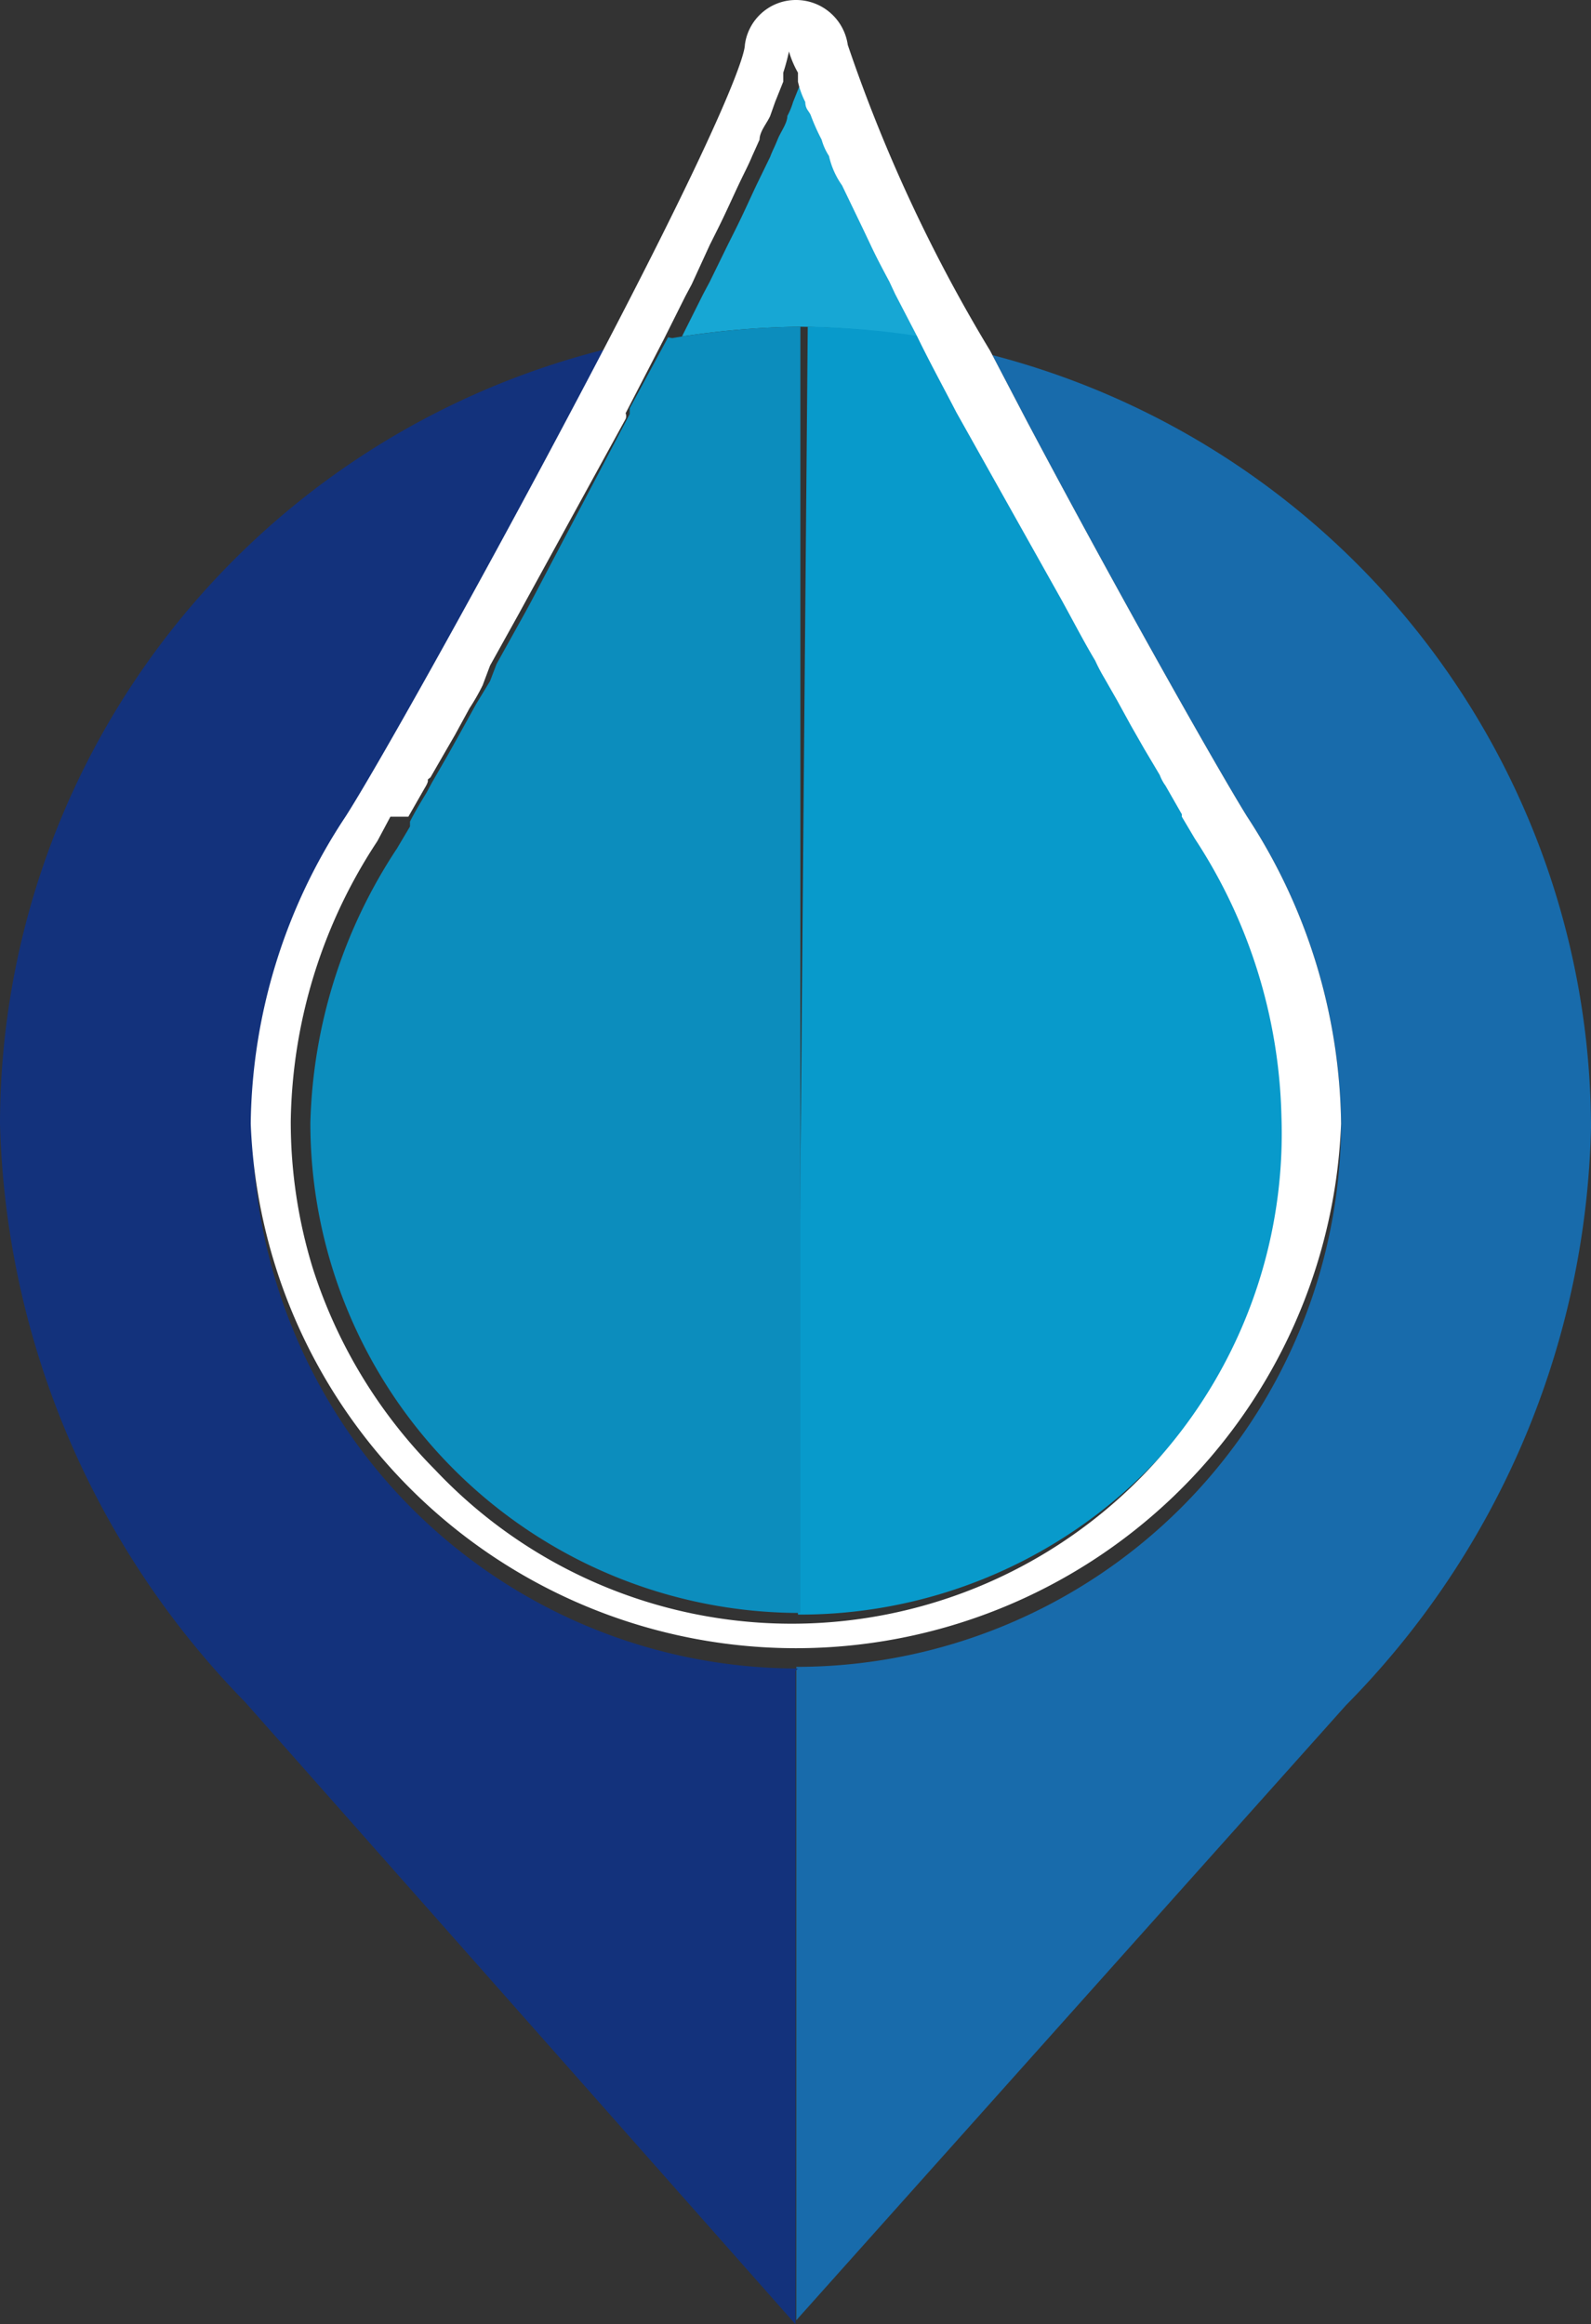
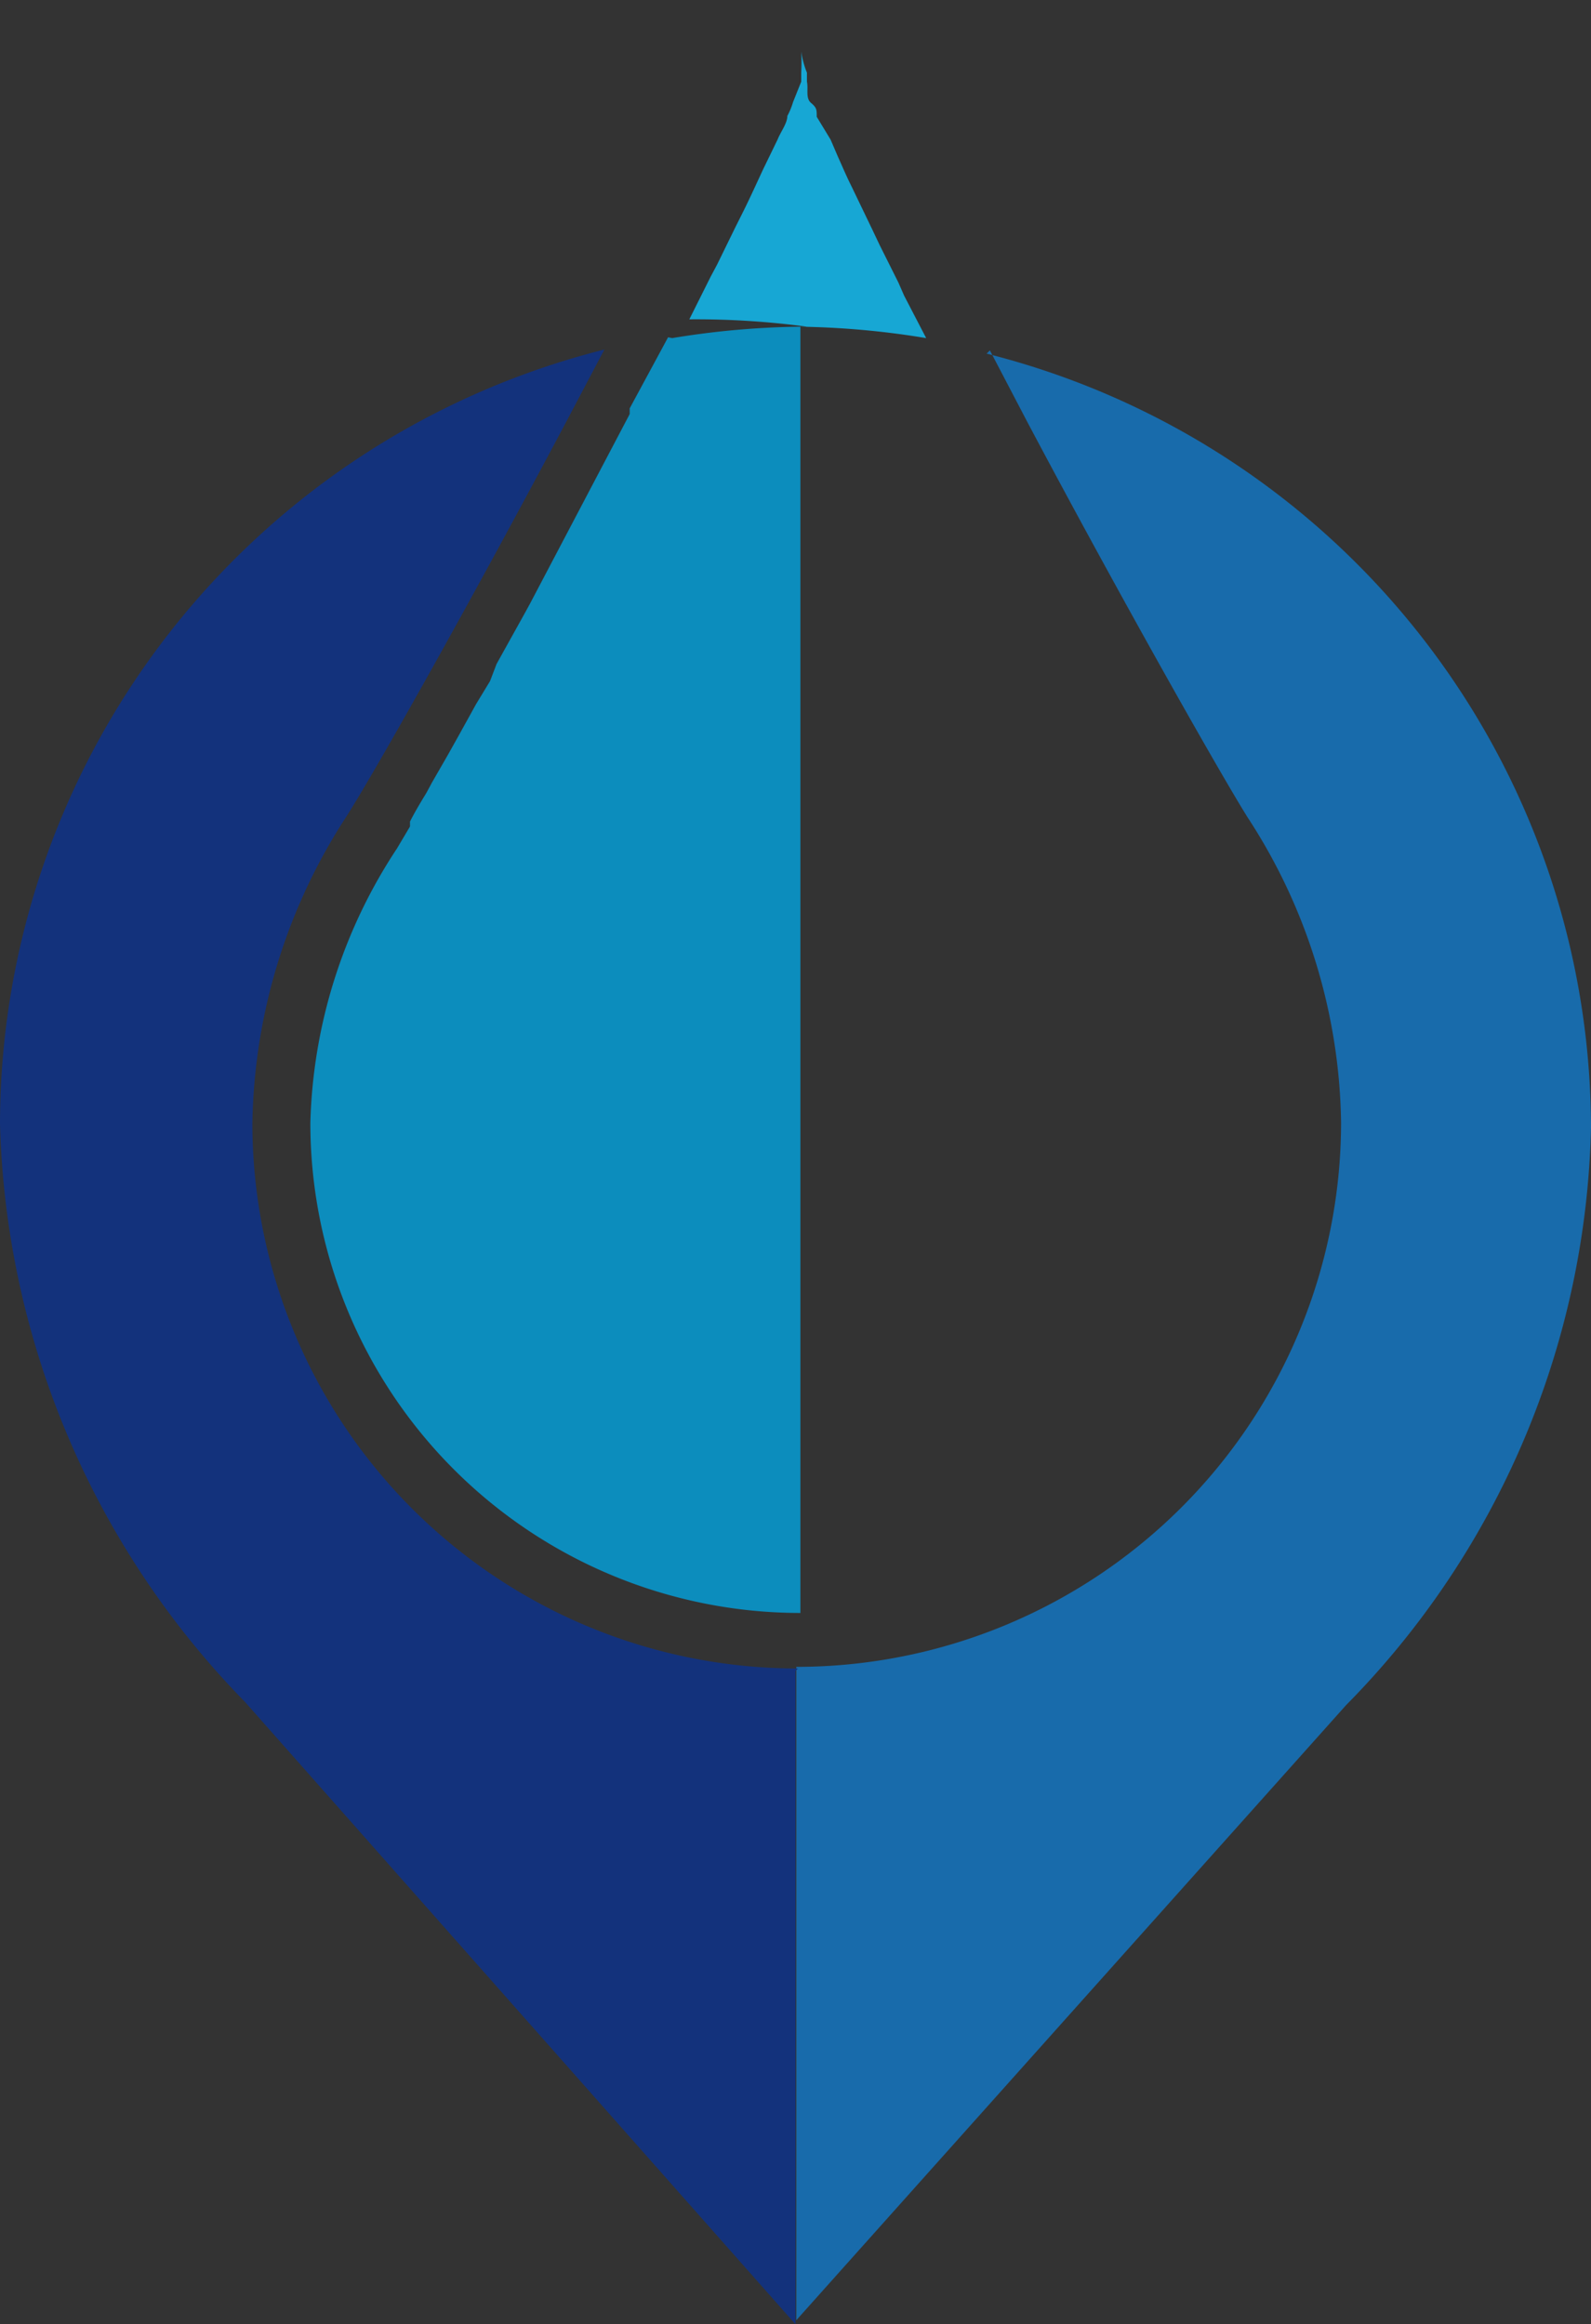
<svg xmlns="http://www.w3.org/2000/svg" viewBox="0 0 19.48 28.46">
  <rect x="0" y="0" width="19.48" height="28.46" fill="#333333" stroke="none" />
  <defs>
    <style>
      .cls-1 {
        fill: #186bab;
      }

      .cls-2 {
        fill: #13327c;
      }

      .cls-3 {
        fill: #17a7d4;
      }

      .cls-4 {
        fill: #089acb;
      }

      .cls-5 {
        fill: #0c8dbd;
      }

      .cls-6 {
        fill: #fff;
      }
    </style>
  </defs>
  <g id="レイヤー_2" data-name="レイヤー 2">
    <g id="レイヤー_2-2" data-name="レイヤー 2">
      <g>
        <path class="cls-1" d="M12.12,4.29h0l.46.88C13.71,7.3,14.91,9.42,15.27,10a7,7,0,0,1,1.15,3.74,6.67,6.67,0,0,1-6.67,6.67v8l6.73-7.53a10.39,10.39,0,0,0,3-7.08,9.79,9.79,0,0,0-7.4-9.47" />
        <path class="cls-2" d="M9.77,20.43a6.68,6.68,0,0,1-6.68-6.67A7.07,7.07,0,0,1,4.24,10c.37-.58,1.56-2.7,2.69-4.83l.47-.89A9.79,9.79,0,0,0,0,13.76a10.52,10.52,0,0,0,3,7.08l6.74,7.62v-8Z" />
-         <path class="cls-3" d="M9.77,4a10.29,10.29,0,0,1,1.57.14l-.27-.52L11,3.46,10.77,3l-.09-.19-.26-.54c-.06-.12-.11-.24-.16-.35l-.09-.21L10,1.43c0-.09,0-.11-.07-.17S9.9,1.09,9.88,1V.89A1.11,1.11,0,0,1,9.81.63a2.34,2.34,0,0,1,0,.26V1l-.1.25a.87.87,0,0,1-.07.17c0,.09-.08.19-.12.29s-.06.13-.09.21l-.17.35c-.08.17-.16.35-.25.53l-.1.2-.22.45-.08.15-.26.52h0A10.29,10.29,0,0,1,9.88,4" />
-         <path class="cls-4" d="M9.77,17.77v2a6,6,0,0,0,5.76-4.24,6.1,6.1,0,0,0,.28-1.8,6.38,6.38,0,0,0-1.06-3.41c-.06-.09-.11-.18-.16-.27V10l-.2-.35a.54.54,0,0,1-.07-.13l-.19-.32L14,8.91,13.8,8.6c0-.09-.1-.19-.16-.28l-.11-.21c-.12-.2-.23-.42-.36-.63a.21.21,0,0,0,0-.11c-.4-.73-.82-1.51-1.23-2.29h0l-.48-.93A10.29,10.29,0,0,0,9.89,4Z" />
+         <path class="cls-3" d="M9.77,4a10.29,10.29,0,0,1,1.57.14l-.27-.52L11,3.46,10.77,3l-.09-.19-.26-.54c-.06-.12-.11-.24-.16-.35l-.09-.21L10,1.43c0-.09,0-.11-.07-.17S9.9,1.09,9.88,1V.89A1.11,1.11,0,0,1,9.81.63a2.34,2.34,0,0,1,0,.26V1l-.1.25a.87.87,0,0,1-.07.17c0,.09-.08.19-.12.29l-.17.35c-.08.17-.16.35-.25.53l-.1.2-.22.45-.08.15-.26.52h0A10.29,10.29,0,0,1,9.88,4" />
        <path class="cls-5" d="M8.18,4.13h0L7.71,5v.07L6.49,7.39l-.06.11-.35.63L6,8.34l-.17.28L5.62,9l-.14.25-.19.33-.07.13c-.08.13-.15.25-.2.35v.06l-.16.27A6.38,6.38,0,0,0,3.8,13.75a6,6,0,0,0,6,6V4a10.29,10.29,0,0,0-1.57.14" />
-         <path class="cls-6" d="M3.07,13.76a6.68,6.68,0,0,0,13.35,0A7,7,0,0,0,15.27,10c-.36-.58-1.56-2.7-2.69-4.83l-.46-.88h0A19.07,19.07,0,0,1,10.38.55.64.64,0,0,0,9.75,0a.63.63,0,0,0-.63.55c0,.11-.2.86-2.21,4.64C5.78,7.32,4.59,9.44,4.23,10a6.94,6.94,0,0,0-1.16,3.75M5,10l.2-.35c.08-.13,0-.08.07-.13l.19-.33L5.57,9l.18-.33a2.54,2.54,0,0,0,.16-.28L6,8.15l.35-.63.06-.11L7.66,5.13a.09.09,0,0,0,0-.07l.47-.91h0l.26-.52.08-.15L8.69,3l.1-.2c.09-.18.17-.36.25-.53s.12-.24.17-.36l.09-.2c0-.1.09-.2.13-.29l.06-.17L9.59,1V.89A2.5,2.5,0,0,0,9.66.63a1.19,1.19,0,0,0,.11.26V1a1.06,1.06,0,0,0,.09.25c0,.09.05.11.07.17a2.55,2.55,0,0,0,.13.29.72.72,0,0,0,.09.2,1,1,0,0,0,.16.36l.26.54.09.19c.07.15.15.3.23.45l.07.15.27.52c.15.31.32.62.48.93h0L13,7.35l.06.11c.12.22.23.43.35.63a2.12,2.12,0,0,0,.11.21l.16.28.17.31.16.28.19.32a.54.54,0,0,0,.07.13l.2.35V10l.16.27a6.46,6.46,0,0,1,1.06,3.41A6,6,0,0,1,5.33,18a6.16,6.16,0,0,1-1.5-2.47,6.09,6.09,0,0,1-.27-1.8A6.38,6.38,0,0,1,4.62,10.3L4.78,10V10" />
      </g>
    </g>
  </g>
</svg>